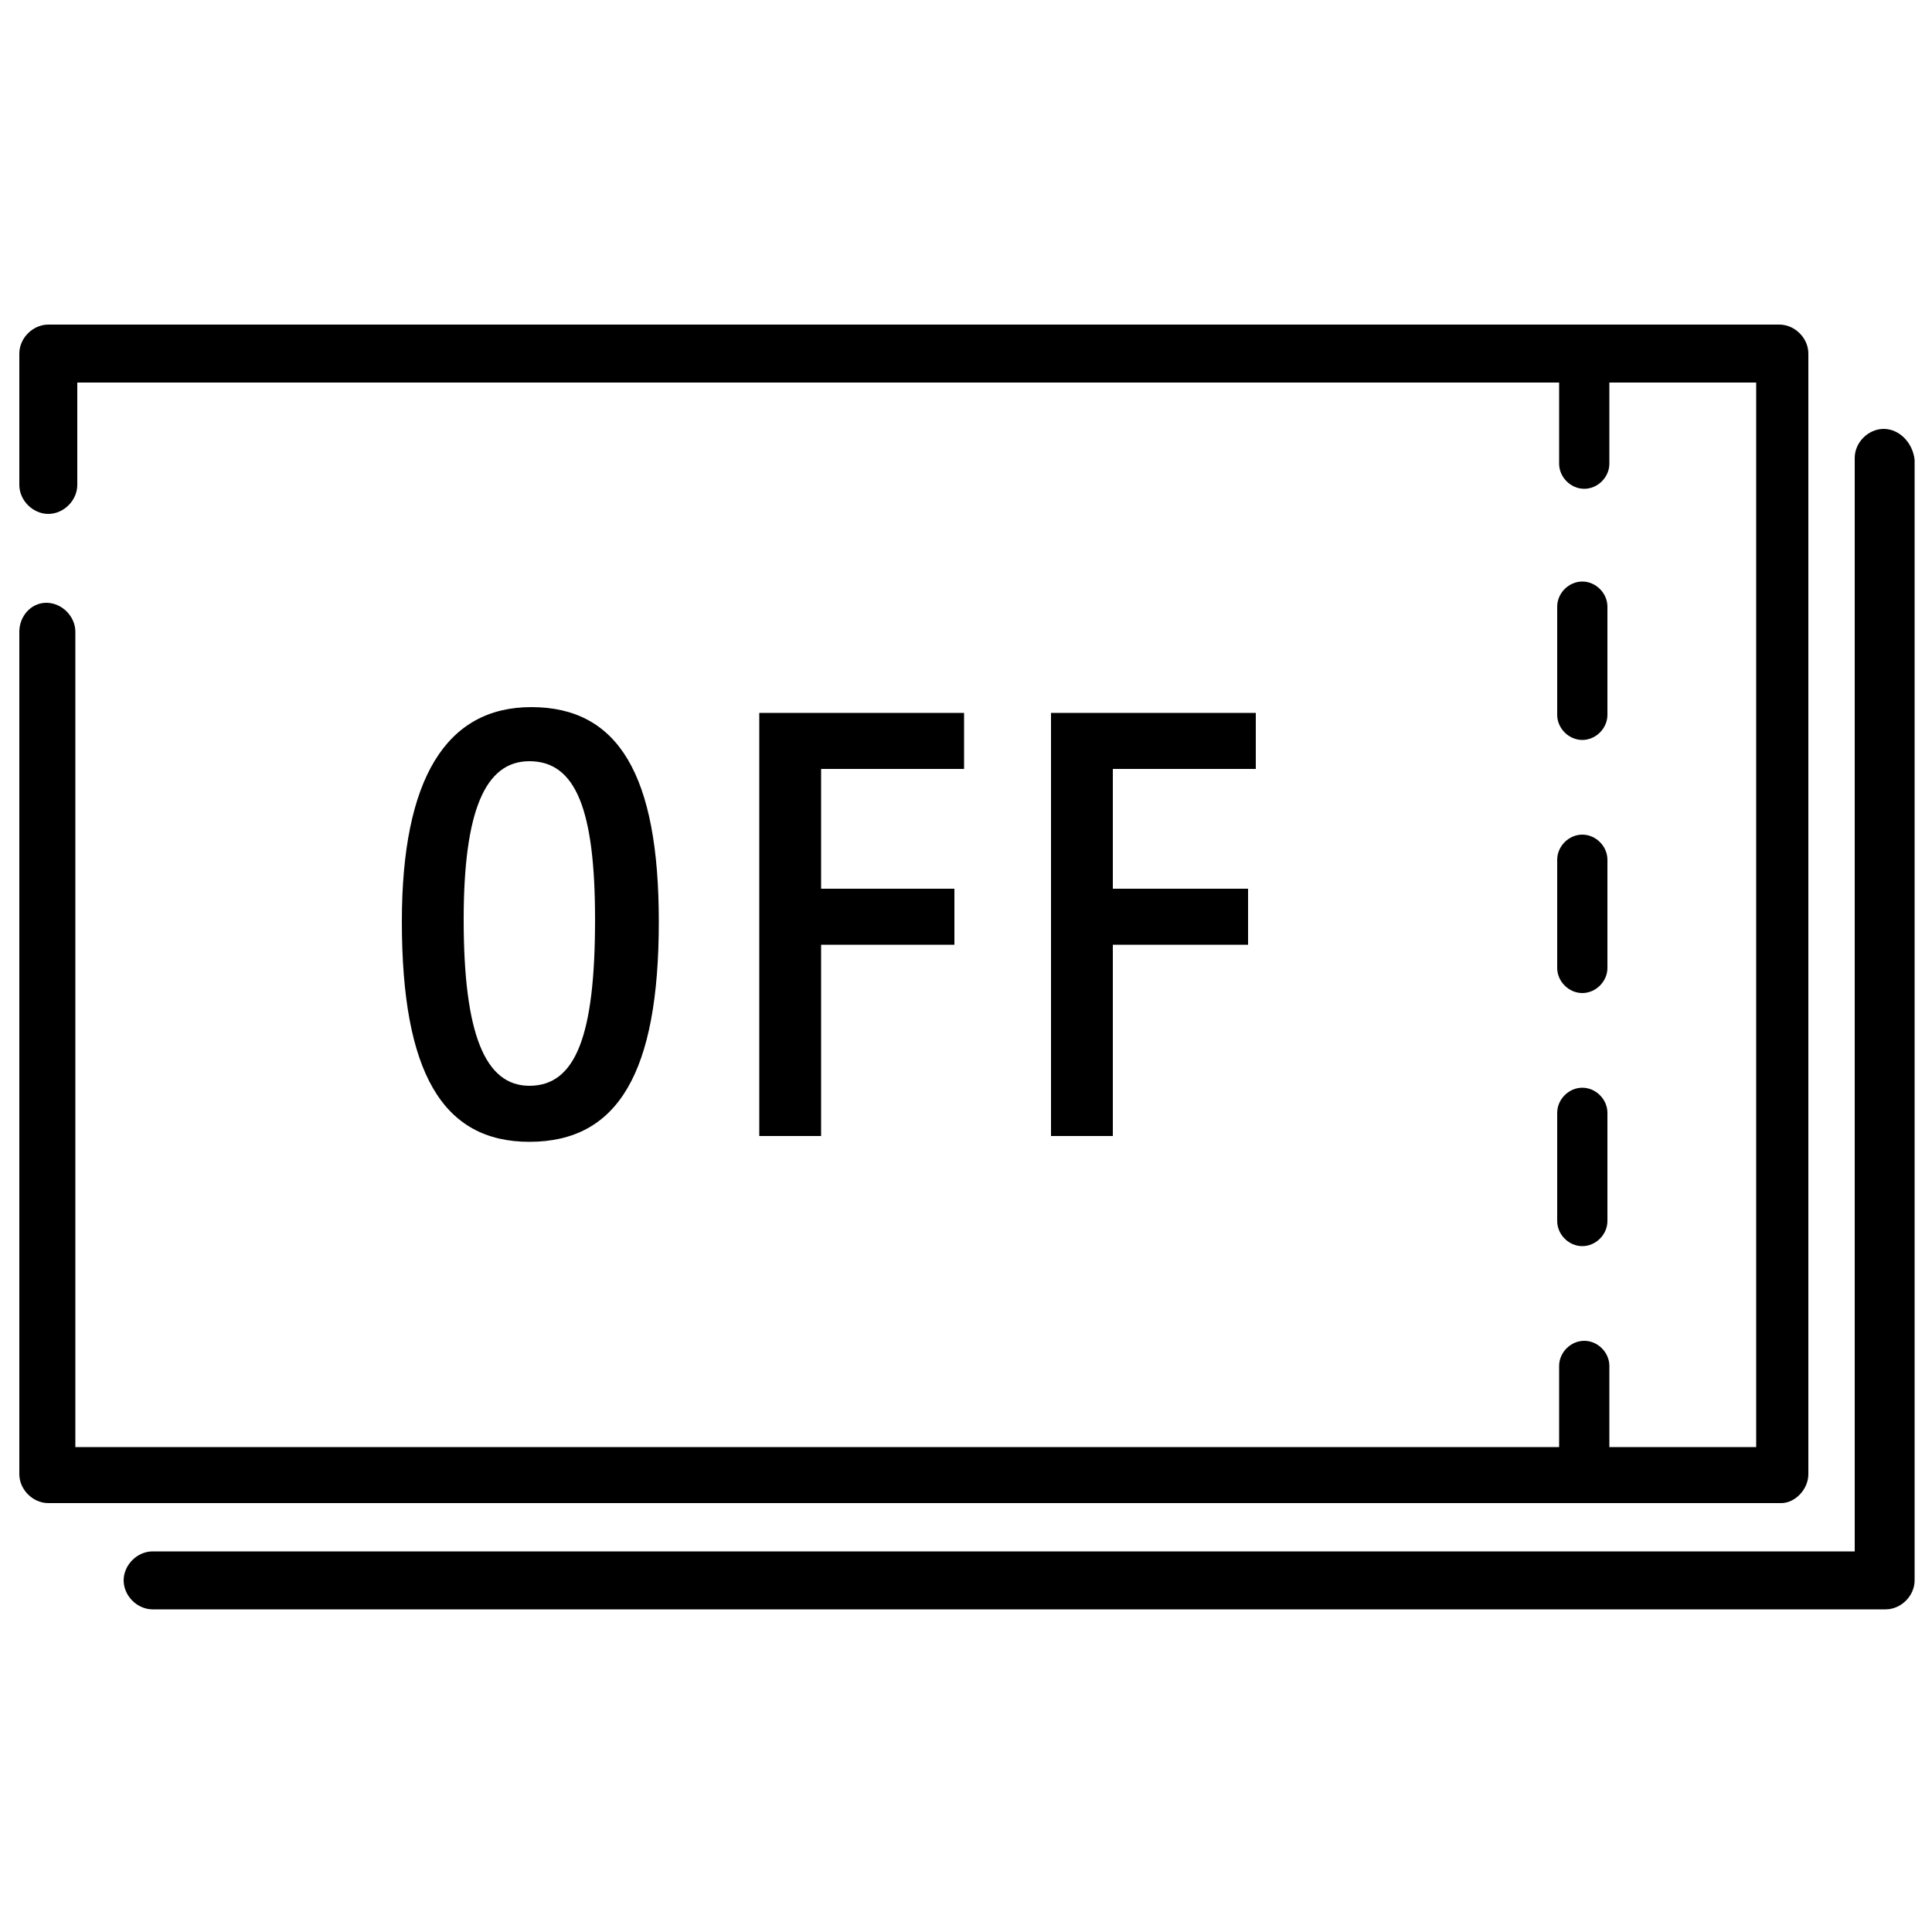
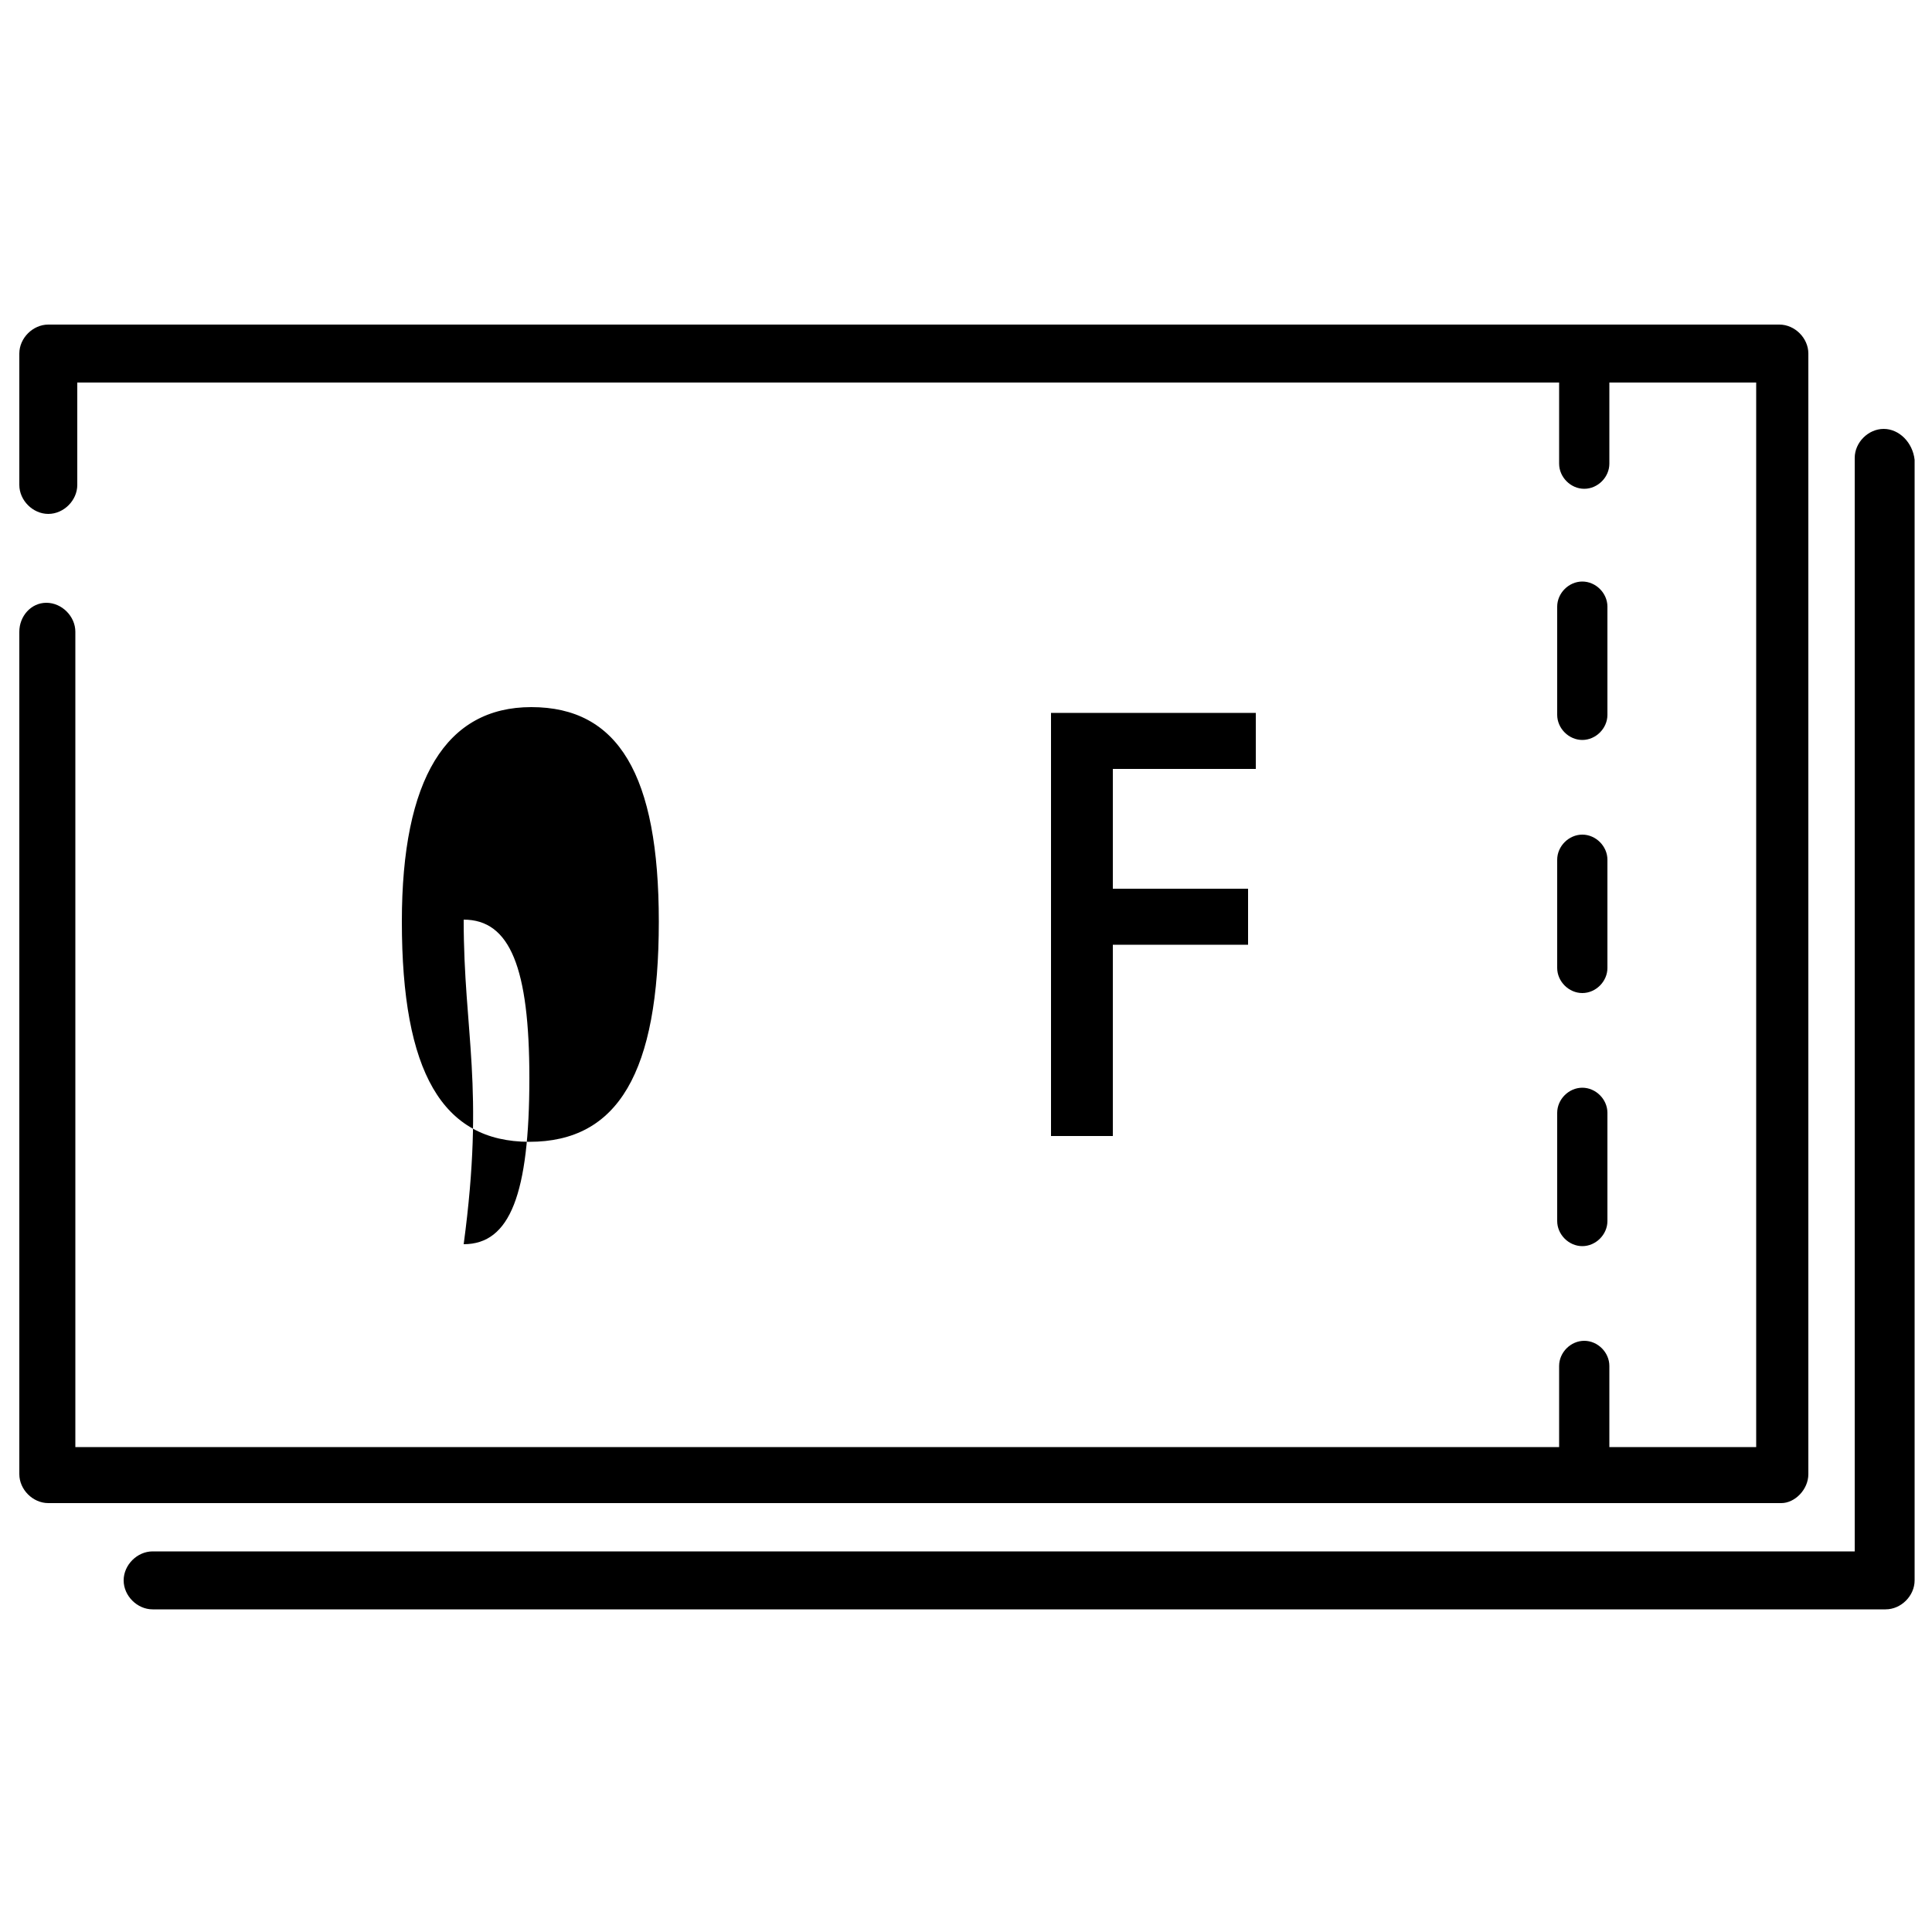
<svg xmlns="http://www.w3.org/2000/svg" version="1.1" id="レイヤー_1" x="0px" y="0px" viewBox="0 0 100 100" style="enable-background:new 0 0 100 100;" xml:space="preserve">
  <g>
    <path d="M93.6,76.3v-58c0-0.8-0.7-1.5-1.5-1.5H2.5c-0.8,0-1.5,0.7-1.5,1.5v6.8c0,0.8,0.7,1.5,1.5,1.5S4,25.9,4,25.1v-5.3h76.7V24   c0,0.7,0.6,1.3,1.3,1.3s1.3-0.6,1.3-1.3v-4.2h7.6v55.1h-7.6v-4.2c0-0.7-0.6-1.3-1.3-1.3s-1.3,0.6-1.3,1.3v4.2H3.9V32.7   c0-0.8-0.7-1.5-1.5-1.5c-0.8,0-1.4,0.7-1.4,1.5v43.6c0,0.8,0.7,1.5,1.5,1.5h89.7C92.9,77.8,93.6,77.1,93.6,76.3z" />
    <path d="M97.5,22.2c-0.8,0-1.5,0.7-1.5,1.5v56.6H7.9c-0.8,0-1.5,0.7-1.5,1.5c0,0.8,0.7,1.5,1.5,1.5h89.7c0.8,0,1.5-0.7,1.5-1.5v-58   C99,22.9,98.3,22.2,97.5,22.2z" />
    <path d="M81.9,38.3c0.7,0,1.3-0.6,1.3-1.3v-5.6c0-0.7-0.6-1.3-1.3-1.3s-1.3,0.6-1.3,1.3V37C80.6,37.7,81.2,38.3,81.9,38.3z" />
    <path d="M80.6,50.1c0,0.7,0.6,1.3,1.3,1.3c0.7,0,1.3-0.6,1.3-1.3v-5.6c0-0.7-0.6-1.3-1.3-1.3s-1.3,0.6-1.3,1.3V50.1z" />
    <path d="M80.6,63.2c0,0.7,0.6,1.3,1.3,1.3c0.7,0,1.3-0.6,1.3-1.3v-5.6c0-0.7-0.6-1.3-1.3-1.3s-1.3,0.6-1.3,1.3V63.2z" />
-     <path d="M34.1,47.7c0-7.6-2.1-11.1-6.6-11.1c-4.4,0-6.7,3.7-6.7,11.1c0,7.8,2.1,11.4,6.6,11.4C32,59.1,34.1,55.5,34.1,47.7z    M24,47.6c0-5.6,1.1-8.2,3.4-8.2c2.4,0,3.4,2.5,3.4,8.2c0,6-1,8.6-3.4,8.6C25.1,56.2,24,53.5,24,47.6z" />
-     <polygon points="49.9,39.8 49.9,36.9 39.3,36.9 39.3,58.8 42.5,58.8 42.5,48.9 49.4,48.9 49.4,46 42.5,46 42.5,39.8  " />
+     <path d="M34.1,47.7c0-7.6-2.1-11.1-6.6-11.1c-4.4,0-6.7,3.7-6.7,11.1c0,7.8,2.1,11.4,6.6,11.4C32,59.1,34.1,55.5,34.1,47.7z    M24,47.6c2.4,0,3.4,2.5,3.4,8.2c0,6-1,8.6-3.4,8.6C25.1,56.2,24,53.5,24,47.6z" />
    <polygon points="65,39.8 65,36.9 54.4,36.9 54.4,58.8 57.6,58.8 57.6,48.9 64.6,48.9 64.6,46 57.6,46 57.6,39.8  " />
  </g>
</svg>